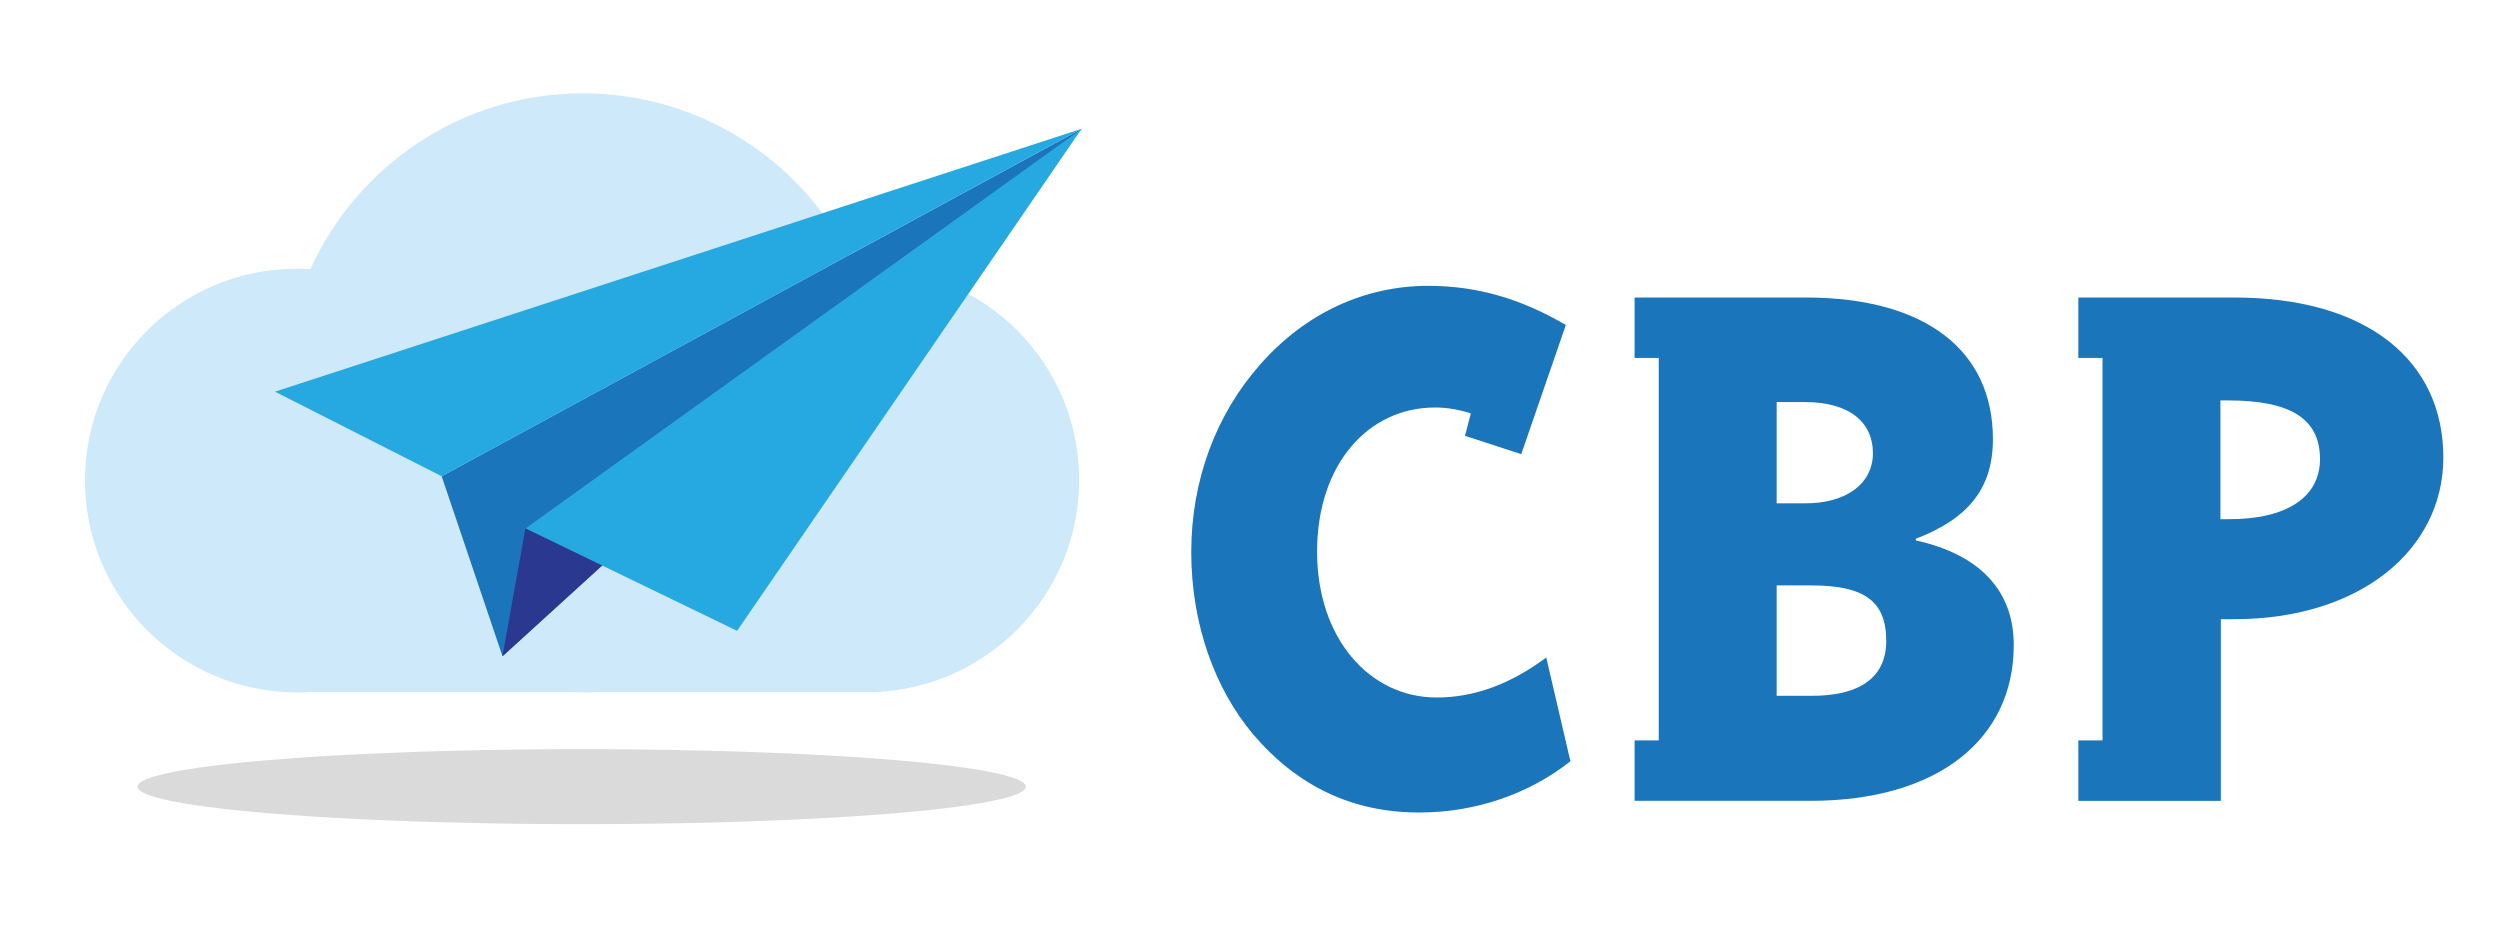
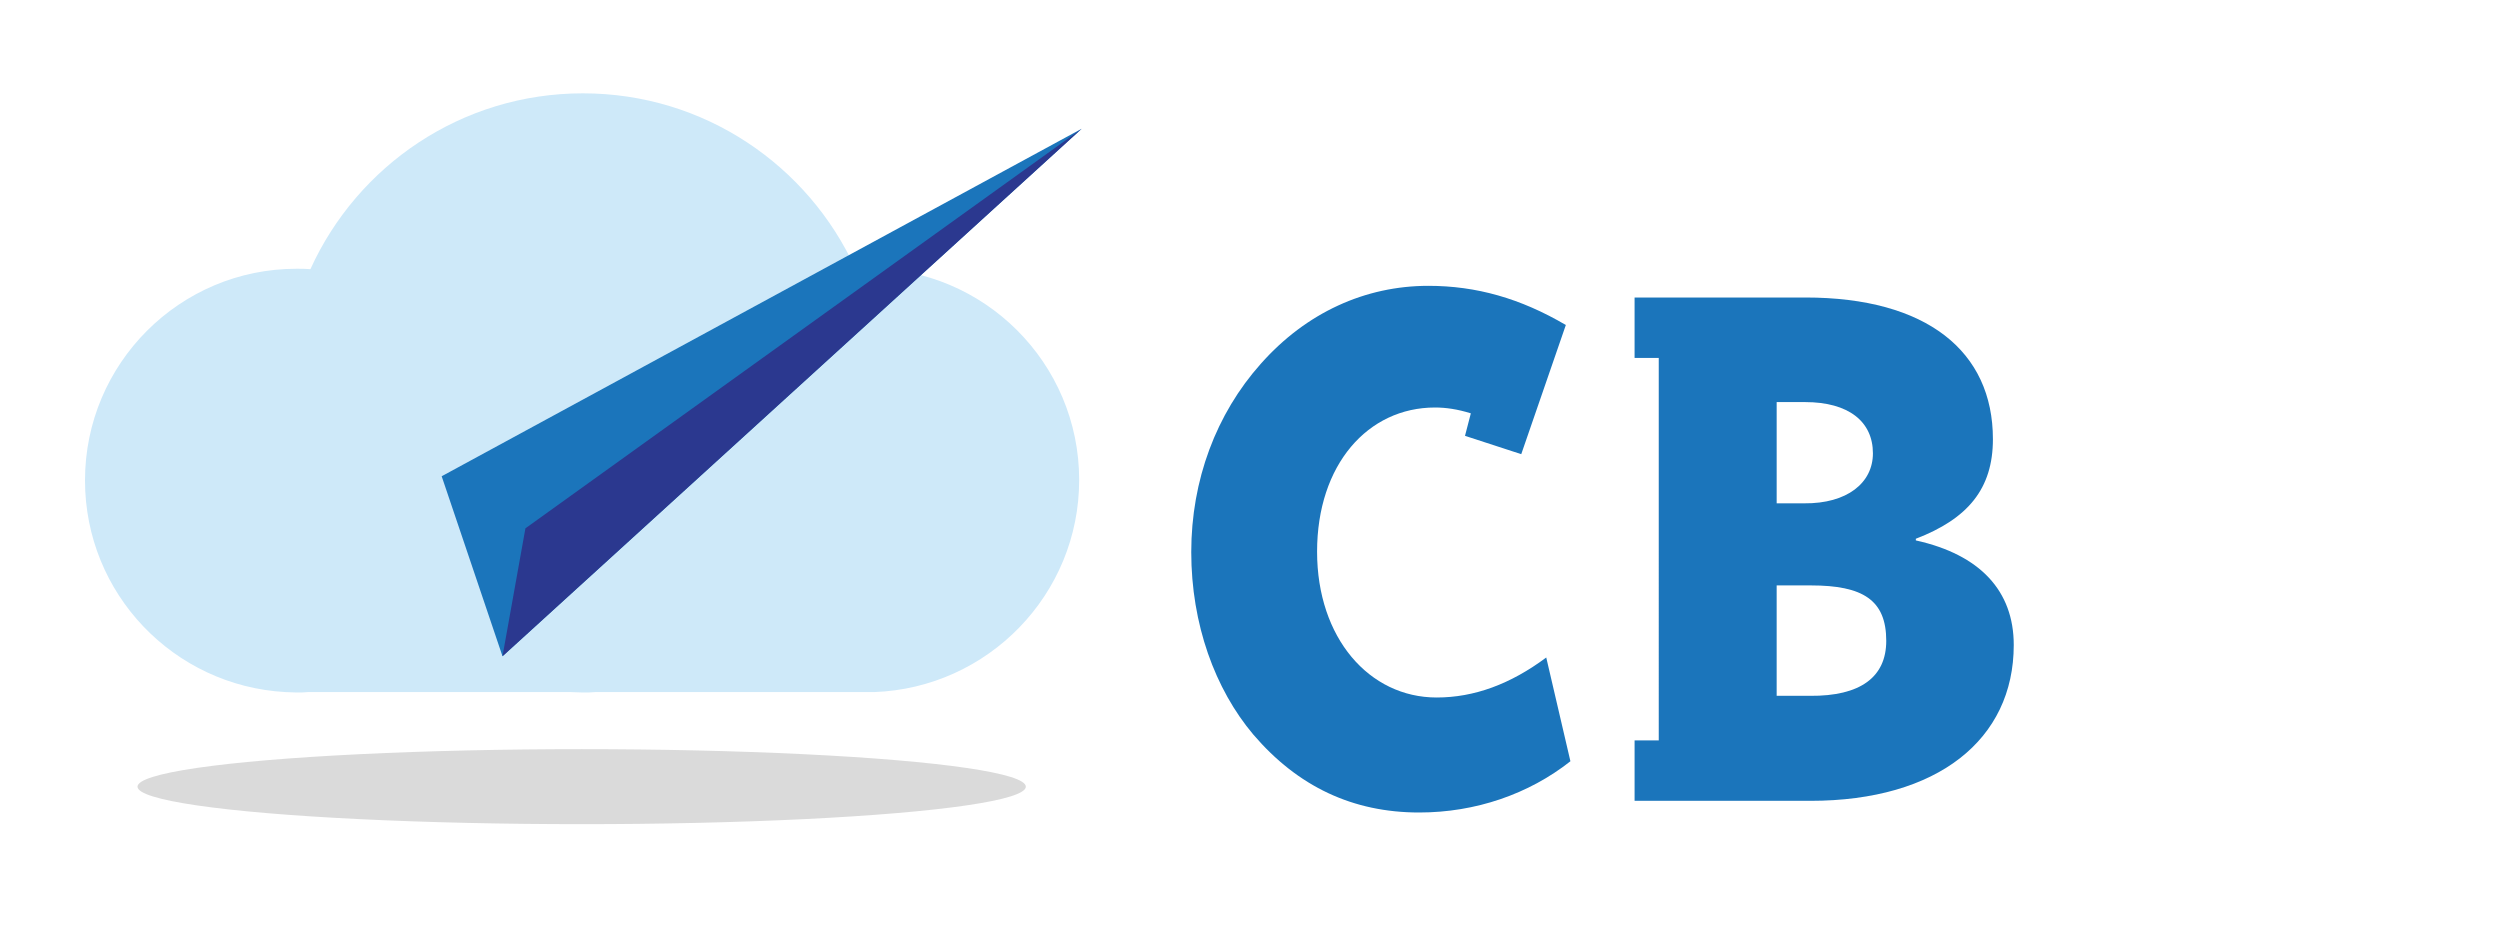
<svg xmlns="http://www.w3.org/2000/svg" version="1.1" id="Capa_1" x="0px" y="0px" viewBox="0 0 600 222" style="enable-background:new 0 0 600 222;" xml:space="preserve">
  <style type="text/css">
	.st0{fill:#1B75BB;}
	.st1{fill:#CEE9F9;}
	.st2{fill:#2B388F;}
	.st3{fill:#25A9E0;}
	.st4{fill:#DADADA;}
</style>
  <g>
    <g>
      <path class="st0" d="M340.6,195c-15.9,0-29.1-6.2-39.8-18.7c-9.2-10.9-14.9-26.5-14.9-43.8s6-33.2,16.7-45.2    c10.9-12.3,25.1-18.7,40.2-18.7c11.5,0,22.1,3,33,9.4L365.1,109l-13.5-4.4l1.4-5.4c-3.2-1-6-1.4-8.6-1.4    c-16.1,0-28.3,13.7-28.3,34.6c0,20.7,12.5,35,28.7,35c9,0,17.7-3.2,26.3-9.6l5.8,24.9C366.9,190.6,354.1,195,340.6,195z" />
      <path class="st0" d="M483.3,154.8c0,22.7-18.3,37.4-48.8,37.4h-42.2v-14.5h5.8V85.9h-5.8V71.4h41c29.1,0,45,12.9,45,34    c0,11.9-6,19.1-18.5,23.9v0.4C475.2,133.1,483.3,141.8,483.3,154.8z M449.5,108.8c0-7.6-5.8-12.3-16.3-12.3h-6.8v24.3h6.6    C443.3,120.9,449.5,115.9,449.5,108.8z M452.7,153.8c0-9.8-5.6-13.3-18.1-13.3h-8.2v26.5h8C446.5,167.1,452.7,162.5,452.7,153.8z" />
-       <path class="st0" d="M586.4,109.8c0,22.1-19.9,38.8-50.2,38.8h-3.2v43.6h-34.2v-14.5h5.8V85.9h-5.8V71.4h37.4    C568.1,71.4,586.4,86.5,586.4,109.8z M556.8,110.2c0-9.8-7.2-14.1-22.1-14.1h-1.8v28.5h1.8C548.8,124.7,556.8,119.3,556.8,110.2z" />
    </g>
    <path class="st1" d="M259,115.2c0-28.1-22.8-50.8-50.8-50.8c-1,0-1.9,0-2.9,0.1c-11.3-24.8-36.3-42.1-65.4-42.1   c-29.1,0-54.1,17.3-65.4,42.2c-1.1-0.1-2.2-0.1-3.3-0.1c-28.1,0-50.8,22.8-50.8,50.8c0,27.2,21.3,49.3,48.1,50.8v0h0   c0.9,0,1.8,0.1,2.7,0.1s1.8,0,2.7-0.1h63.1c1,0,1.9,0.1,2.9,0.1c1,0,2,0,2.9-0.1h67v0C237.1,165.1,259,142.7,259,115.2z" />
    <g>
      <polygon class="st0" points="106,114.3 120.6,157.5 259.6,30.9   " />
      <polygon class="st2" points="126.1,126.8 120.6,157.5 259.6,30.9   " />
-       <polygon class="st3" points="176.9,151.4 126.1,126.8 259.6,30.9   " />
-       <polygon class="st3" points="66,94 106,114.3 259.6,30.9   " />
    </g>
    <ellipse class="st4" cx="139.6" cy="188.8" rx="106.6" ry="9" />
  </g>
</svg>